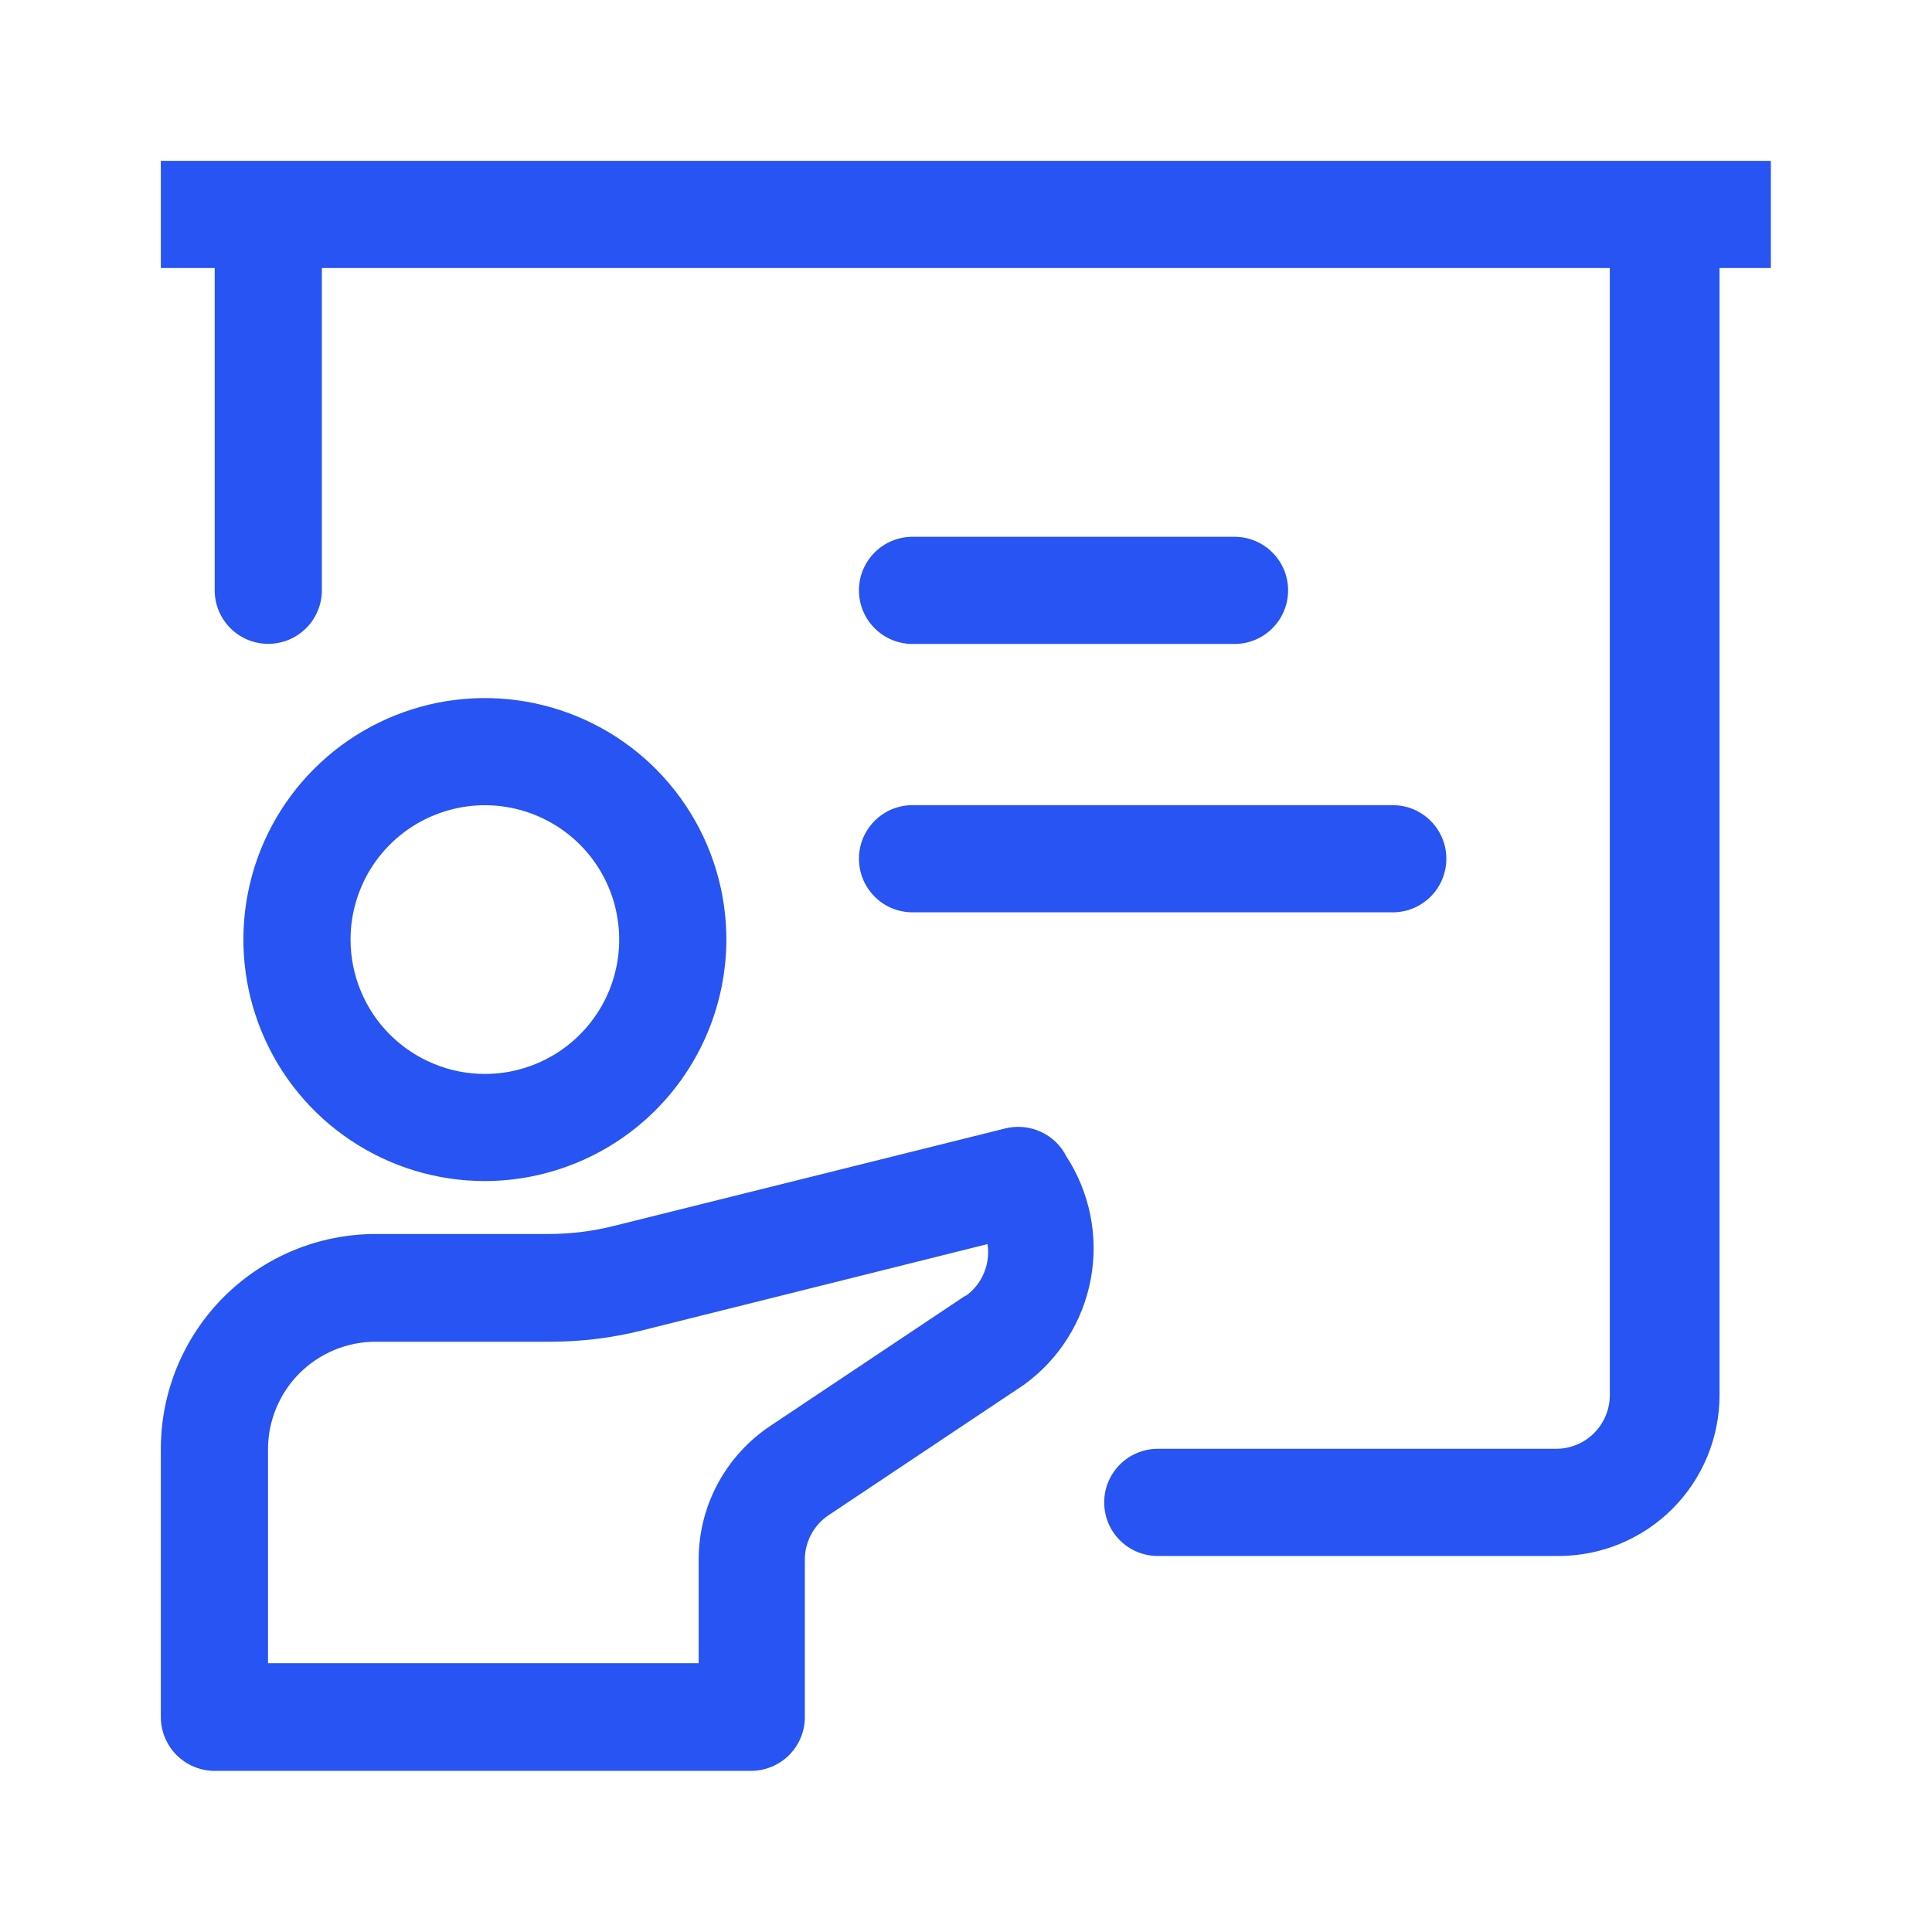
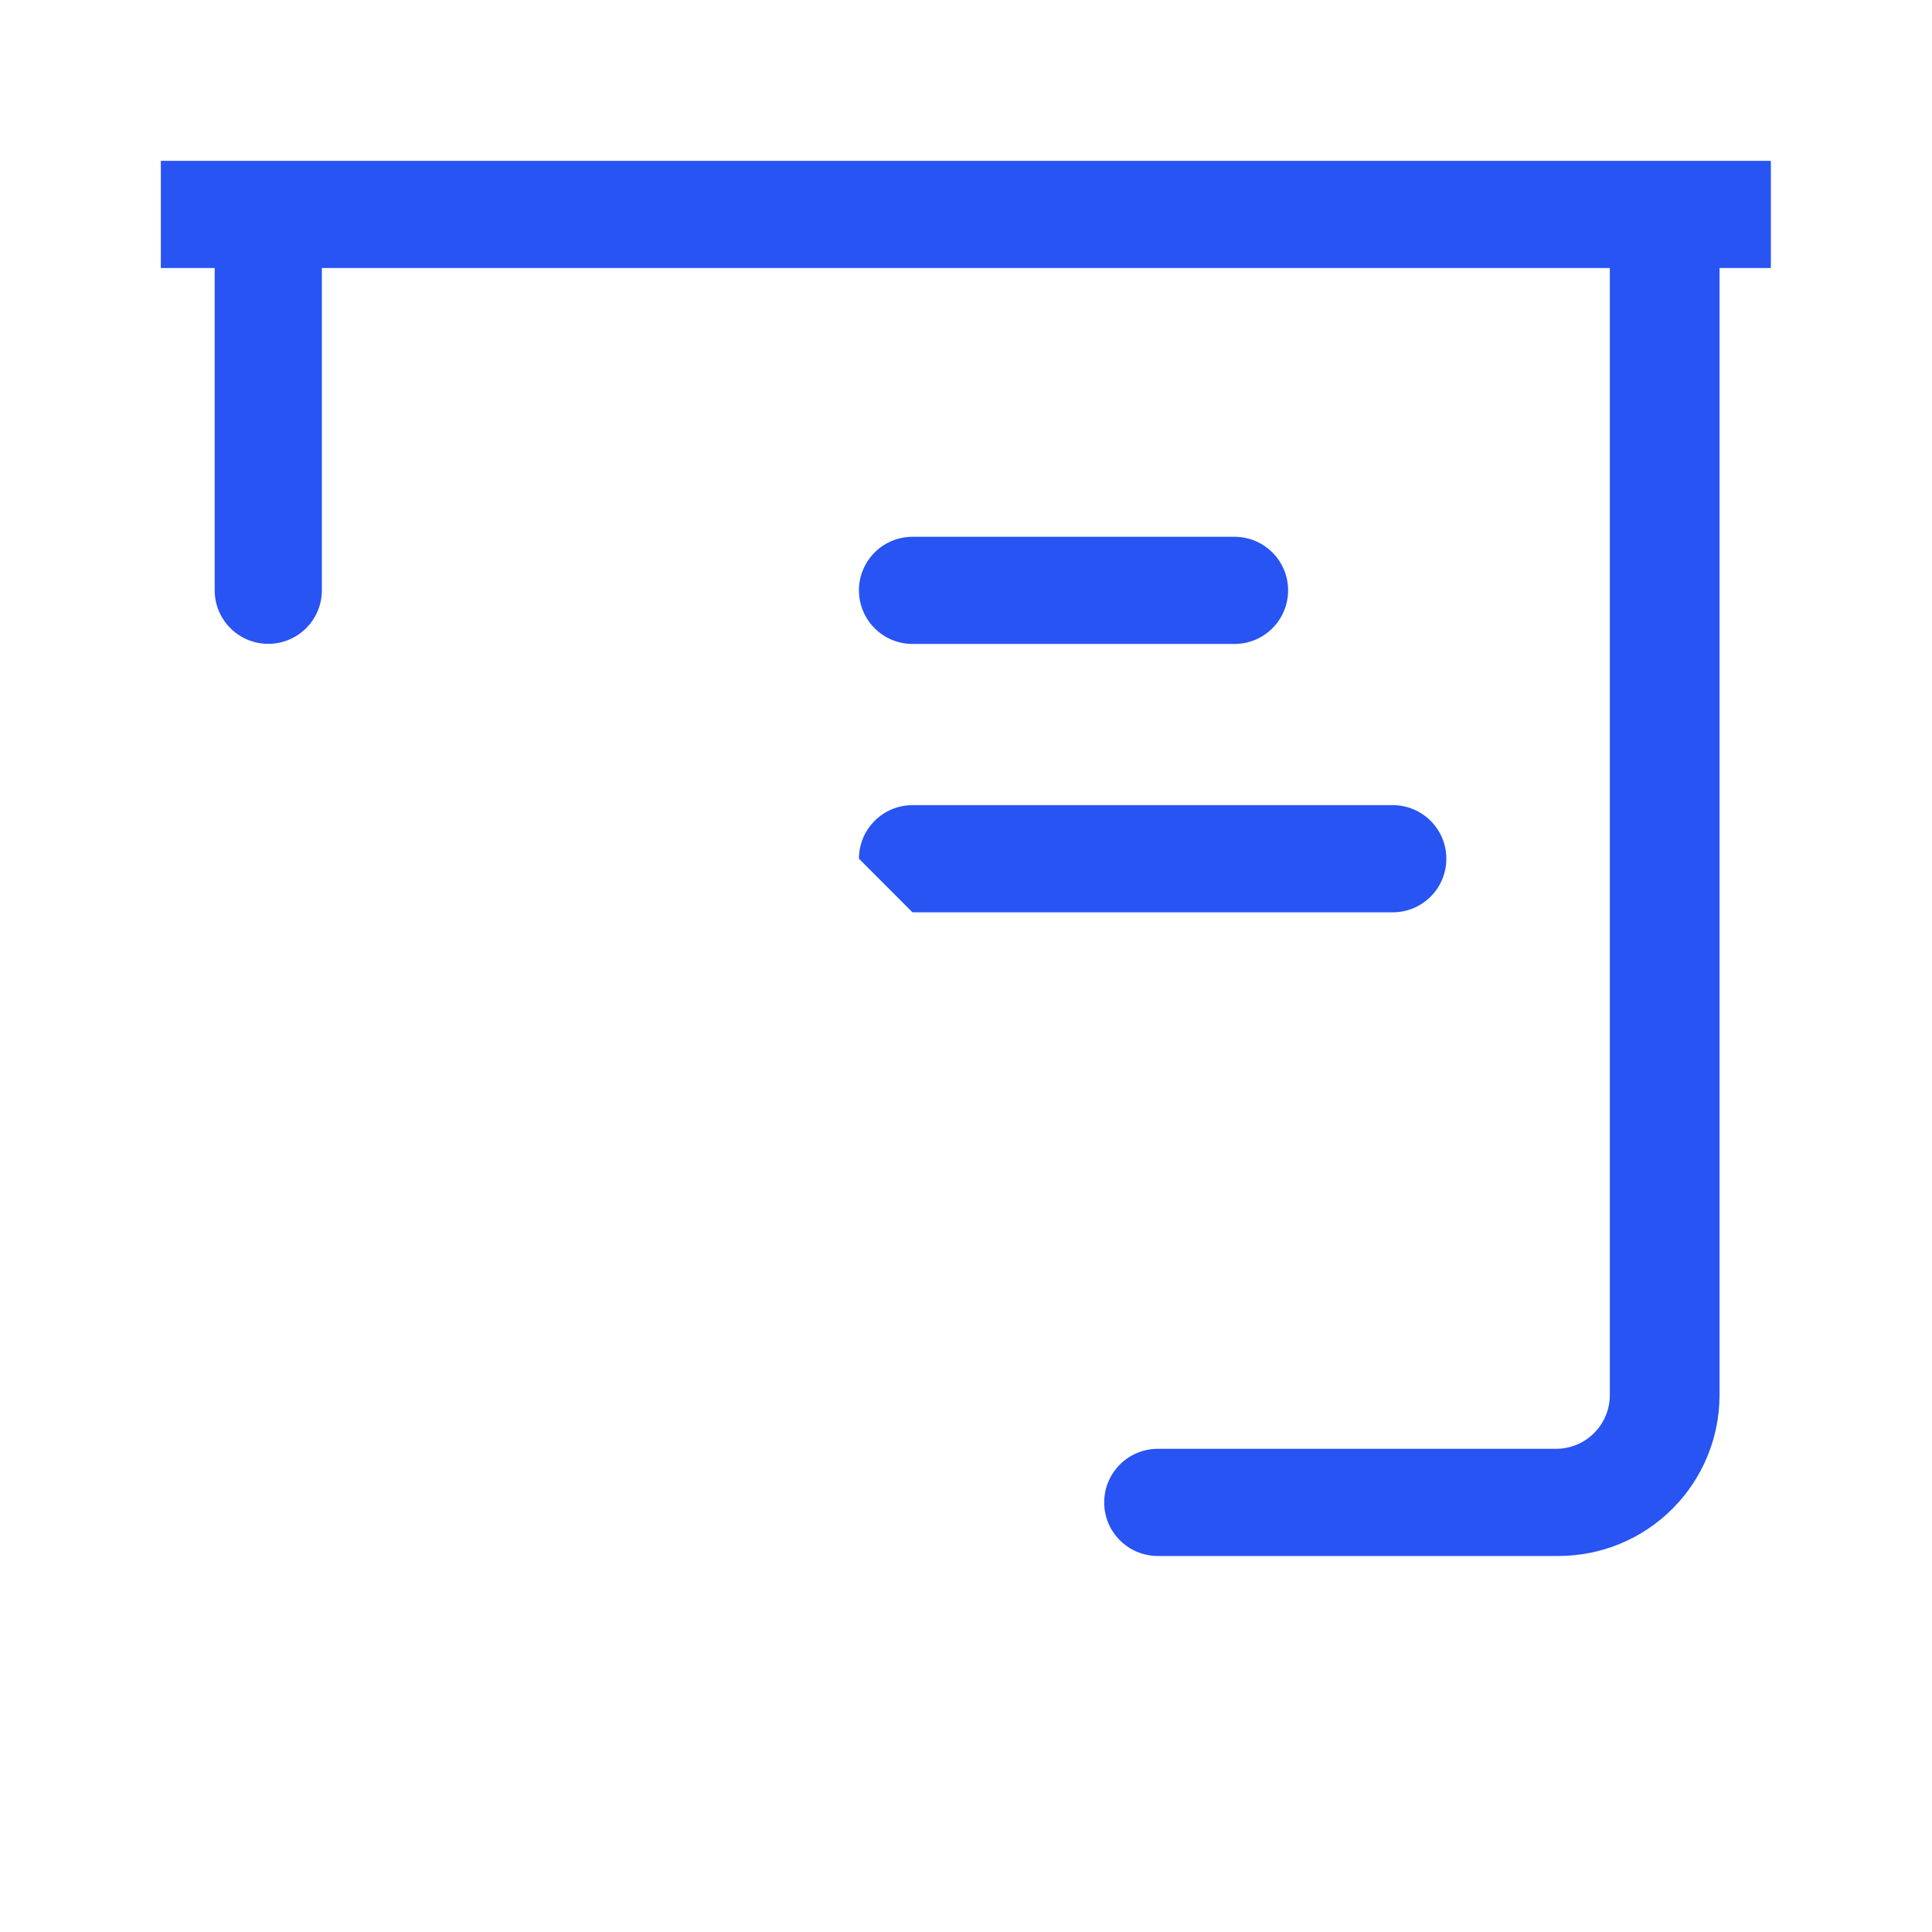
<svg xmlns="http://www.w3.org/2000/svg" width="32" height="32" viewBox="0 0 32 32" fill="none">
-   <path d="M12.031 15.562C12.031 14.771 11.797 13.998 11.357 13.34C10.918 12.682 10.293 12.17 9.562 11.867C8.831 11.564 8.027 11.485 7.251 11.639C6.475 11.794 5.762 12.175 5.203 12.734C4.643 13.293 4.262 14.006 4.108 14.782C3.954 15.558 4.033 16.362 4.336 17.093C4.638 17.824 5.151 18.449 5.809 18.888C6.467 19.328 7.24 19.562 8.031 19.562C9.091 19.56 10.108 19.138 10.857 18.389C11.607 17.639 12.029 16.623 12.031 15.562ZM5.806 15.562C5.806 15.122 5.937 14.692 6.181 14.326C6.426 13.96 6.773 13.675 7.18 13.507C7.586 13.338 8.034 13.294 8.465 13.38C8.897 13.466 9.293 13.678 9.605 13.989C9.916 14.3 10.128 14.697 10.213 15.128C10.299 15.56 10.255 16.007 10.087 16.414C9.918 16.82 9.633 17.168 9.267 17.413C8.902 17.657 8.471 17.788 8.031 17.788C7.739 17.788 7.45 17.73 7.18 17.618C6.91 17.506 6.665 17.342 6.458 17.136C6.251 16.929 6.087 16.684 5.976 16.414C5.864 16.144 5.806 15.855 5.806 15.562Z" fill="#2754F2" />
-   <path d="M17.664 19.156C17.574 18.976 17.425 18.831 17.241 18.747C17.058 18.662 16.852 18.642 16.656 18.689L10.164 20.306C9.81 20.395 9.446 20.439 9.081 20.439H6.222C5.279 20.439 4.374 20.814 3.706 21.482C3.039 22.149 2.664 23.054 2.664 23.998V28.439C2.664 28.676 2.758 28.903 2.925 29.07C3.092 29.237 3.319 29.331 3.556 29.331H12.439C12.675 29.331 12.902 29.237 13.07 29.07C13.237 28.903 13.331 28.676 13.331 28.439V25.839C13.329 25.693 13.365 25.549 13.433 25.419C13.501 25.29 13.601 25.179 13.722 25.098L16.956 22.939C17.537 22.52 17.934 21.894 18.066 21.189C18.198 20.485 18.054 19.757 17.664 19.156ZM15.997 21.456L12.764 23.614C12.398 23.857 12.097 24.186 11.889 24.573C11.681 24.96 11.572 25.392 11.572 25.831V27.548H4.439V23.998C4.441 23.528 4.629 23.078 4.961 22.745C5.294 22.413 5.744 22.225 6.214 22.223H9.114C9.622 22.223 10.129 22.162 10.622 22.039L16.356 20.606C16.381 20.768 16.361 20.934 16.297 21.086C16.234 21.237 16.13 21.368 15.997 21.464V21.456Z" fill="#2754F2" />
  <path d="M14.227 9.778C14.227 9.288 14.624 8.891 15.114 8.891H20.447C20.938 8.891 21.335 9.288 21.335 9.778C21.335 10.268 20.938 10.666 20.447 10.666H15.114C14.624 10.666 14.227 10.268 14.227 9.778Z" fill="#2754F2" />
-   <path d="M14.227 14.223C14.227 13.733 14.624 13.336 15.114 13.336H23.068C23.558 13.336 23.956 13.733 23.956 14.223C23.956 14.714 23.558 15.111 23.068 15.111H15.114C14.624 15.111 14.227 14.714 14.227 14.223Z" fill="#2754F2" />
+   <path d="M14.227 14.223C14.227 13.733 14.624 13.336 15.114 13.336H23.068C23.558 13.336 23.956 13.733 23.956 14.223C23.956 14.714 23.558 15.111 23.068 15.111H15.114Z" fill="#2754F2" />
  <path d="M29.331 2.664H2.664V4.439H3.556V9.777C3.556 10.267 3.953 10.664 4.443 10.664C4.933 10.664 5.331 10.267 5.331 9.777V4.439H26.664V23.106C26.664 23.342 26.57 23.569 26.403 23.736C26.236 23.904 26.009 23.997 25.772 23.997H19.177C18.686 23.997 18.289 24.395 18.289 24.885C18.289 25.375 18.686 25.772 19.177 25.772H25.814C26.164 25.772 26.511 25.703 26.835 25.569C27.158 25.435 27.452 25.239 27.7 24.991C27.947 24.744 28.144 24.45 28.278 24.126C28.412 23.803 28.481 23.456 28.481 23.106V4.439H29.331V2.664Z" fill="#2754F2" />
</svg>